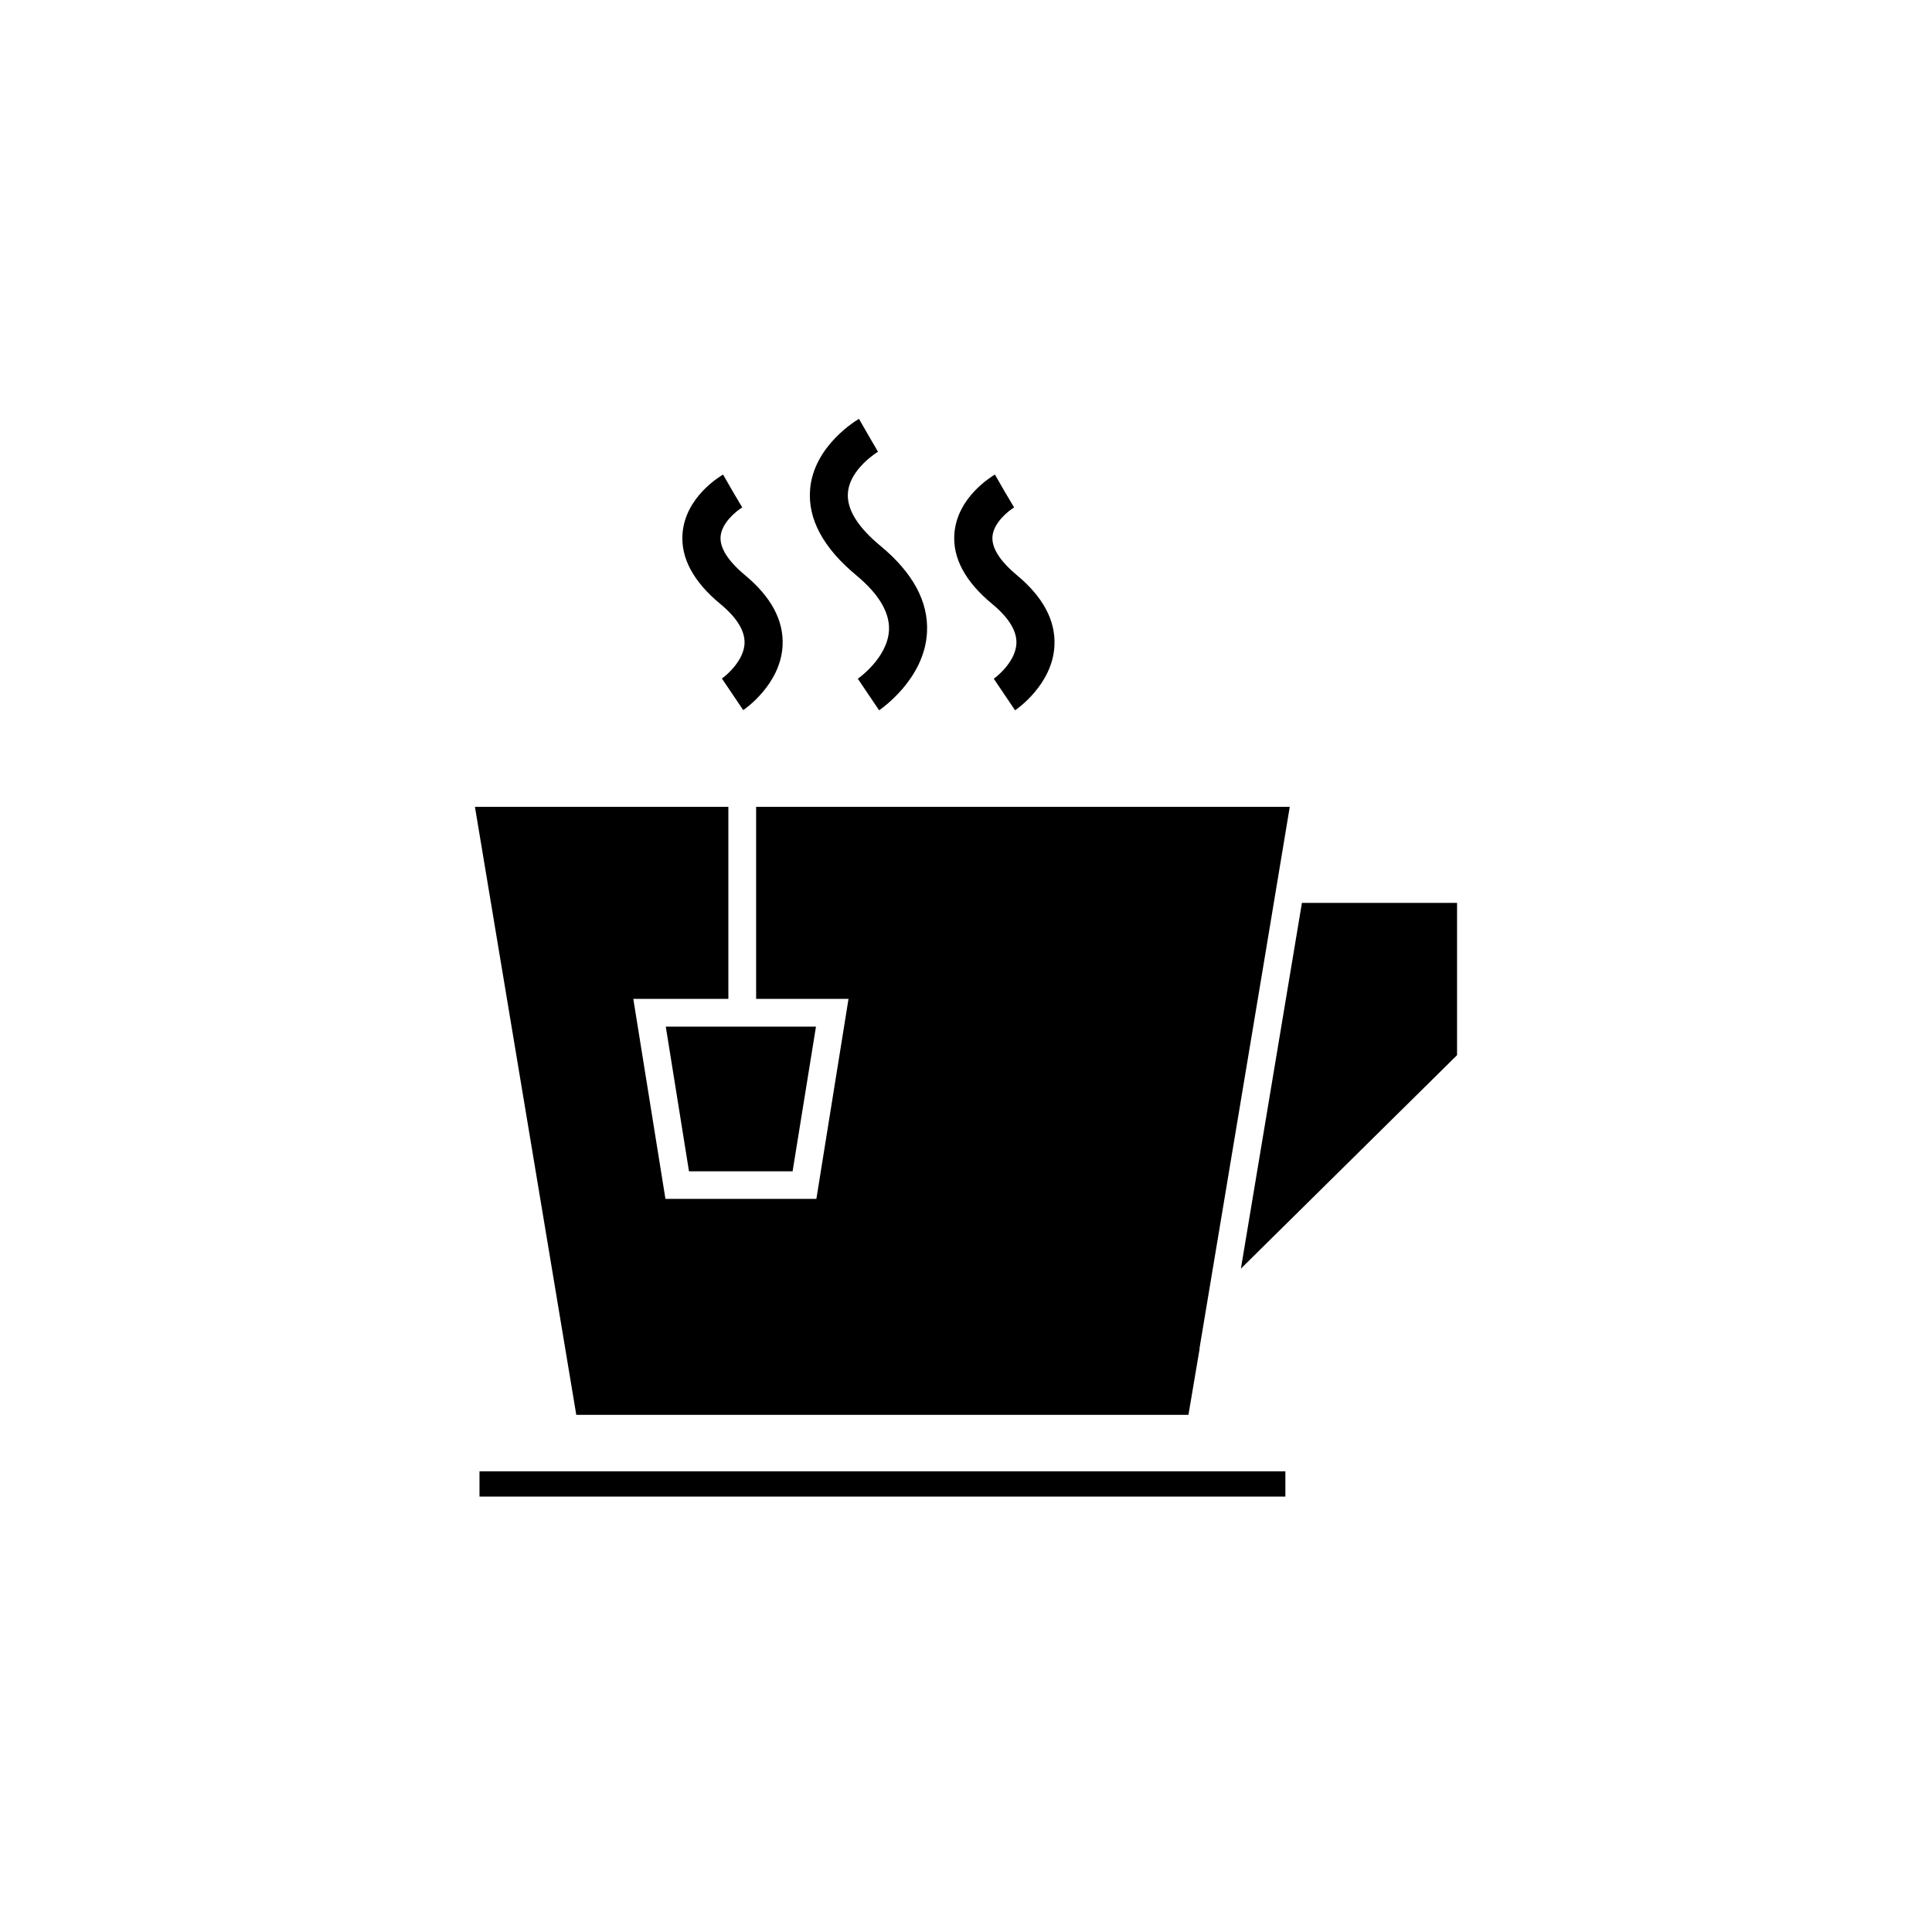
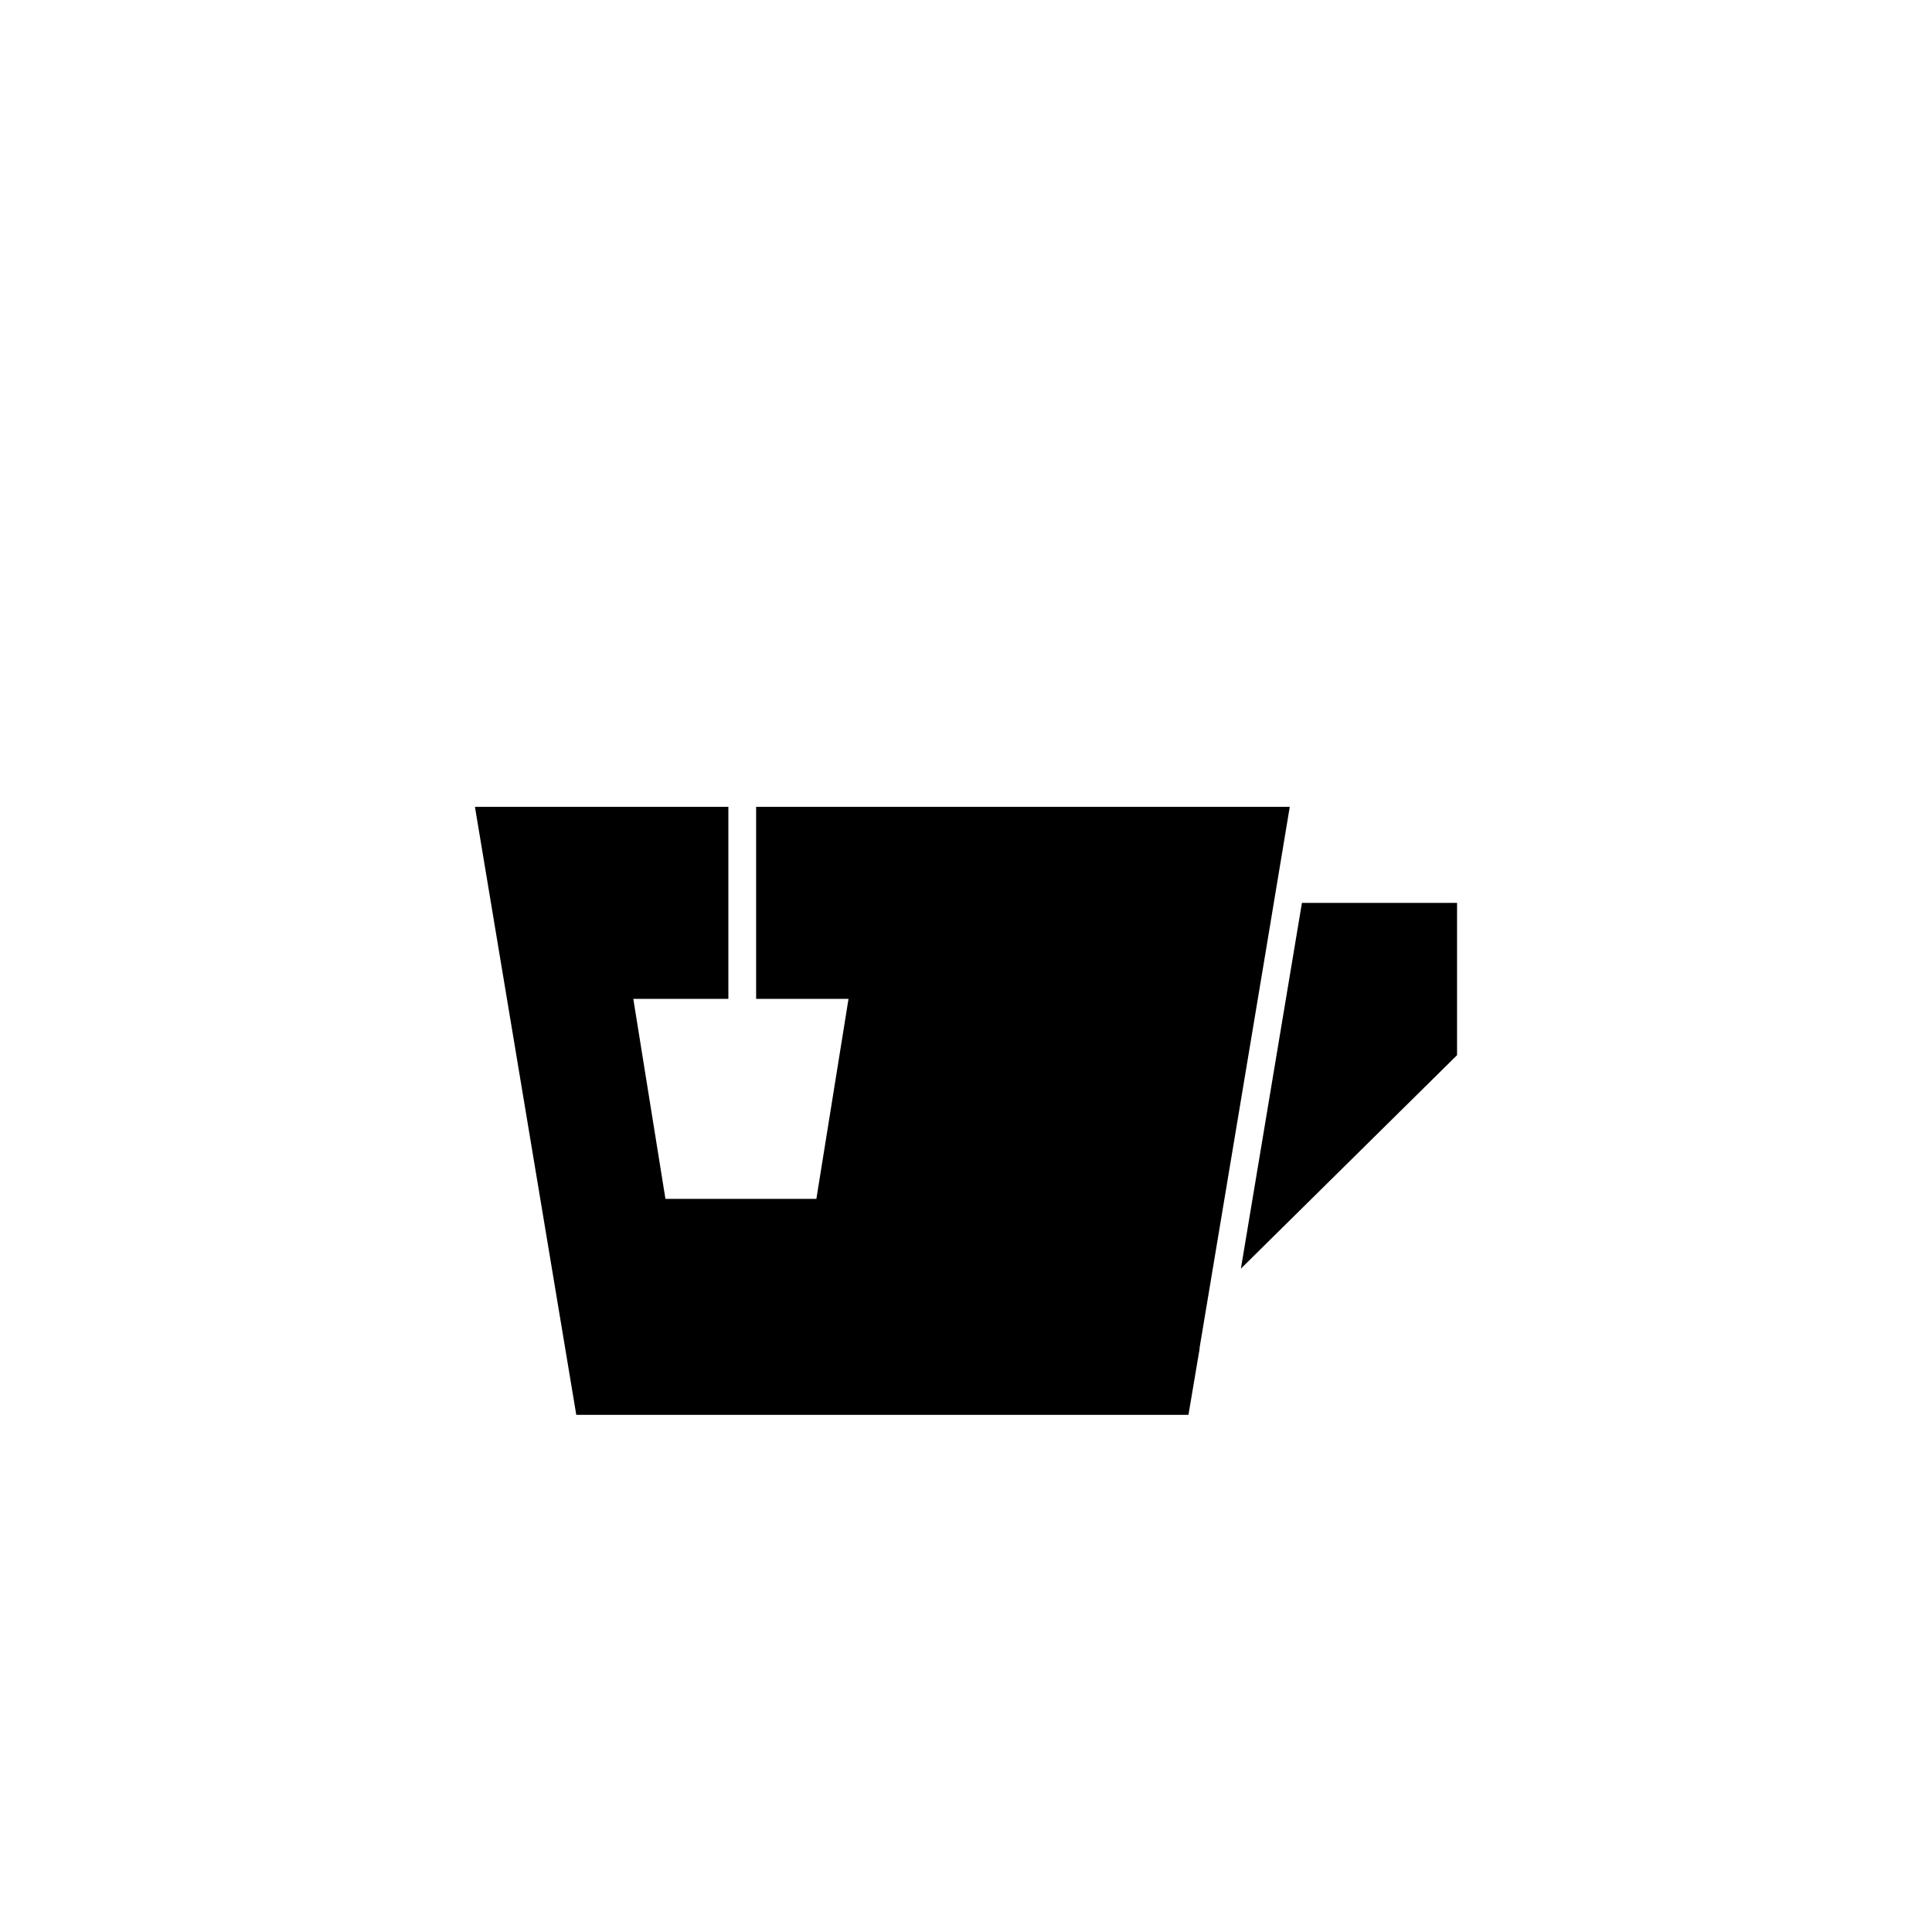
<svg xmlns="http://www.w3.org/2000/svg" fill="#000000" width="800px" height="800px" version="1.1" viewBox="144 144 512 512">
  <g>
-     <path d="m271.07 533.91h213.57v6.699h-213.57z" />
-     <path d="m326.59 454.41h27.457l6.195-38.34h-39.801z" />
    <path d="m458.95 518.95 2.973-17.586h-0.051l16.777-100.51 7.152-43.027h-141.42v50.887h24.484l-8.516 53h-40l-8.516-53h25.191v-50.887h-67.16l26.855 161.12z" />
    <path d="m472.85 480.2 57.285-56.574v-40.355h-41.109z" />
-     <path d="m371.33 323.87 5.644 8.363c0.504-0.352 12.09-8.262 12.695-20.707 0.402-8.062-3.727-15.719-12.293-22.824-6.098-5.039-9.02-9.773-8.664-14.105 0.504-6.398 7.91-10.832 7.961-10.883l-2.519-4.332-2.519-4.383c-0.504 0.301-11.992 7.055-12.949 18.691-0.656 7.809 3.477 15.516 12.242 22.773 5.945 4.938 8.867 9.824 8.664 14.508-0.352 7.41-8.211 12.852-8.262 12.898z" />
-     <path d="m407.36 323.87 5.644 8.363c0.402-0.25 9.926-6.801 10.43-17.078 0.352-6.699-3.023-13-10.027-18.793-3.074-2.57-6.699-6.398-6.398-10.176 0.301-3.68 4.231-6.801 5.742-7.707l-2.57-4.332-2.519-4.383c-1.008 0.605-9.926 5.996-10.73 15.516-0.555 6.5 2.82 12.848 10.027 18.793 4.383 3.629 6.551 7.152 6.398 10.48-0.203 4.383-4.438 8.211-5.996 9.316z" />
-     <path d="m341.36 296.36c-3.074-2.57-6.699-6.398-6.398-10.176 0.301-3.68 4.231-6.801 5.742-7.707l-2.57-4.332-2.519-4.383c-1.008 0.605-9.926 5.996-10.73 15.516-0.555 6.5 2.82 12.848 10.027 18.793 4.383 3.629 6.551 7.152 6.398 10.48-0.203 4.332-4.434 8.16-5.996 9.27l5.644 8.363c0.402-0.25 9.926-6.801 10.43-17.078 0.352-6.652-3.023-12.949-10.027-18.746z" />
  </g>
</svg>